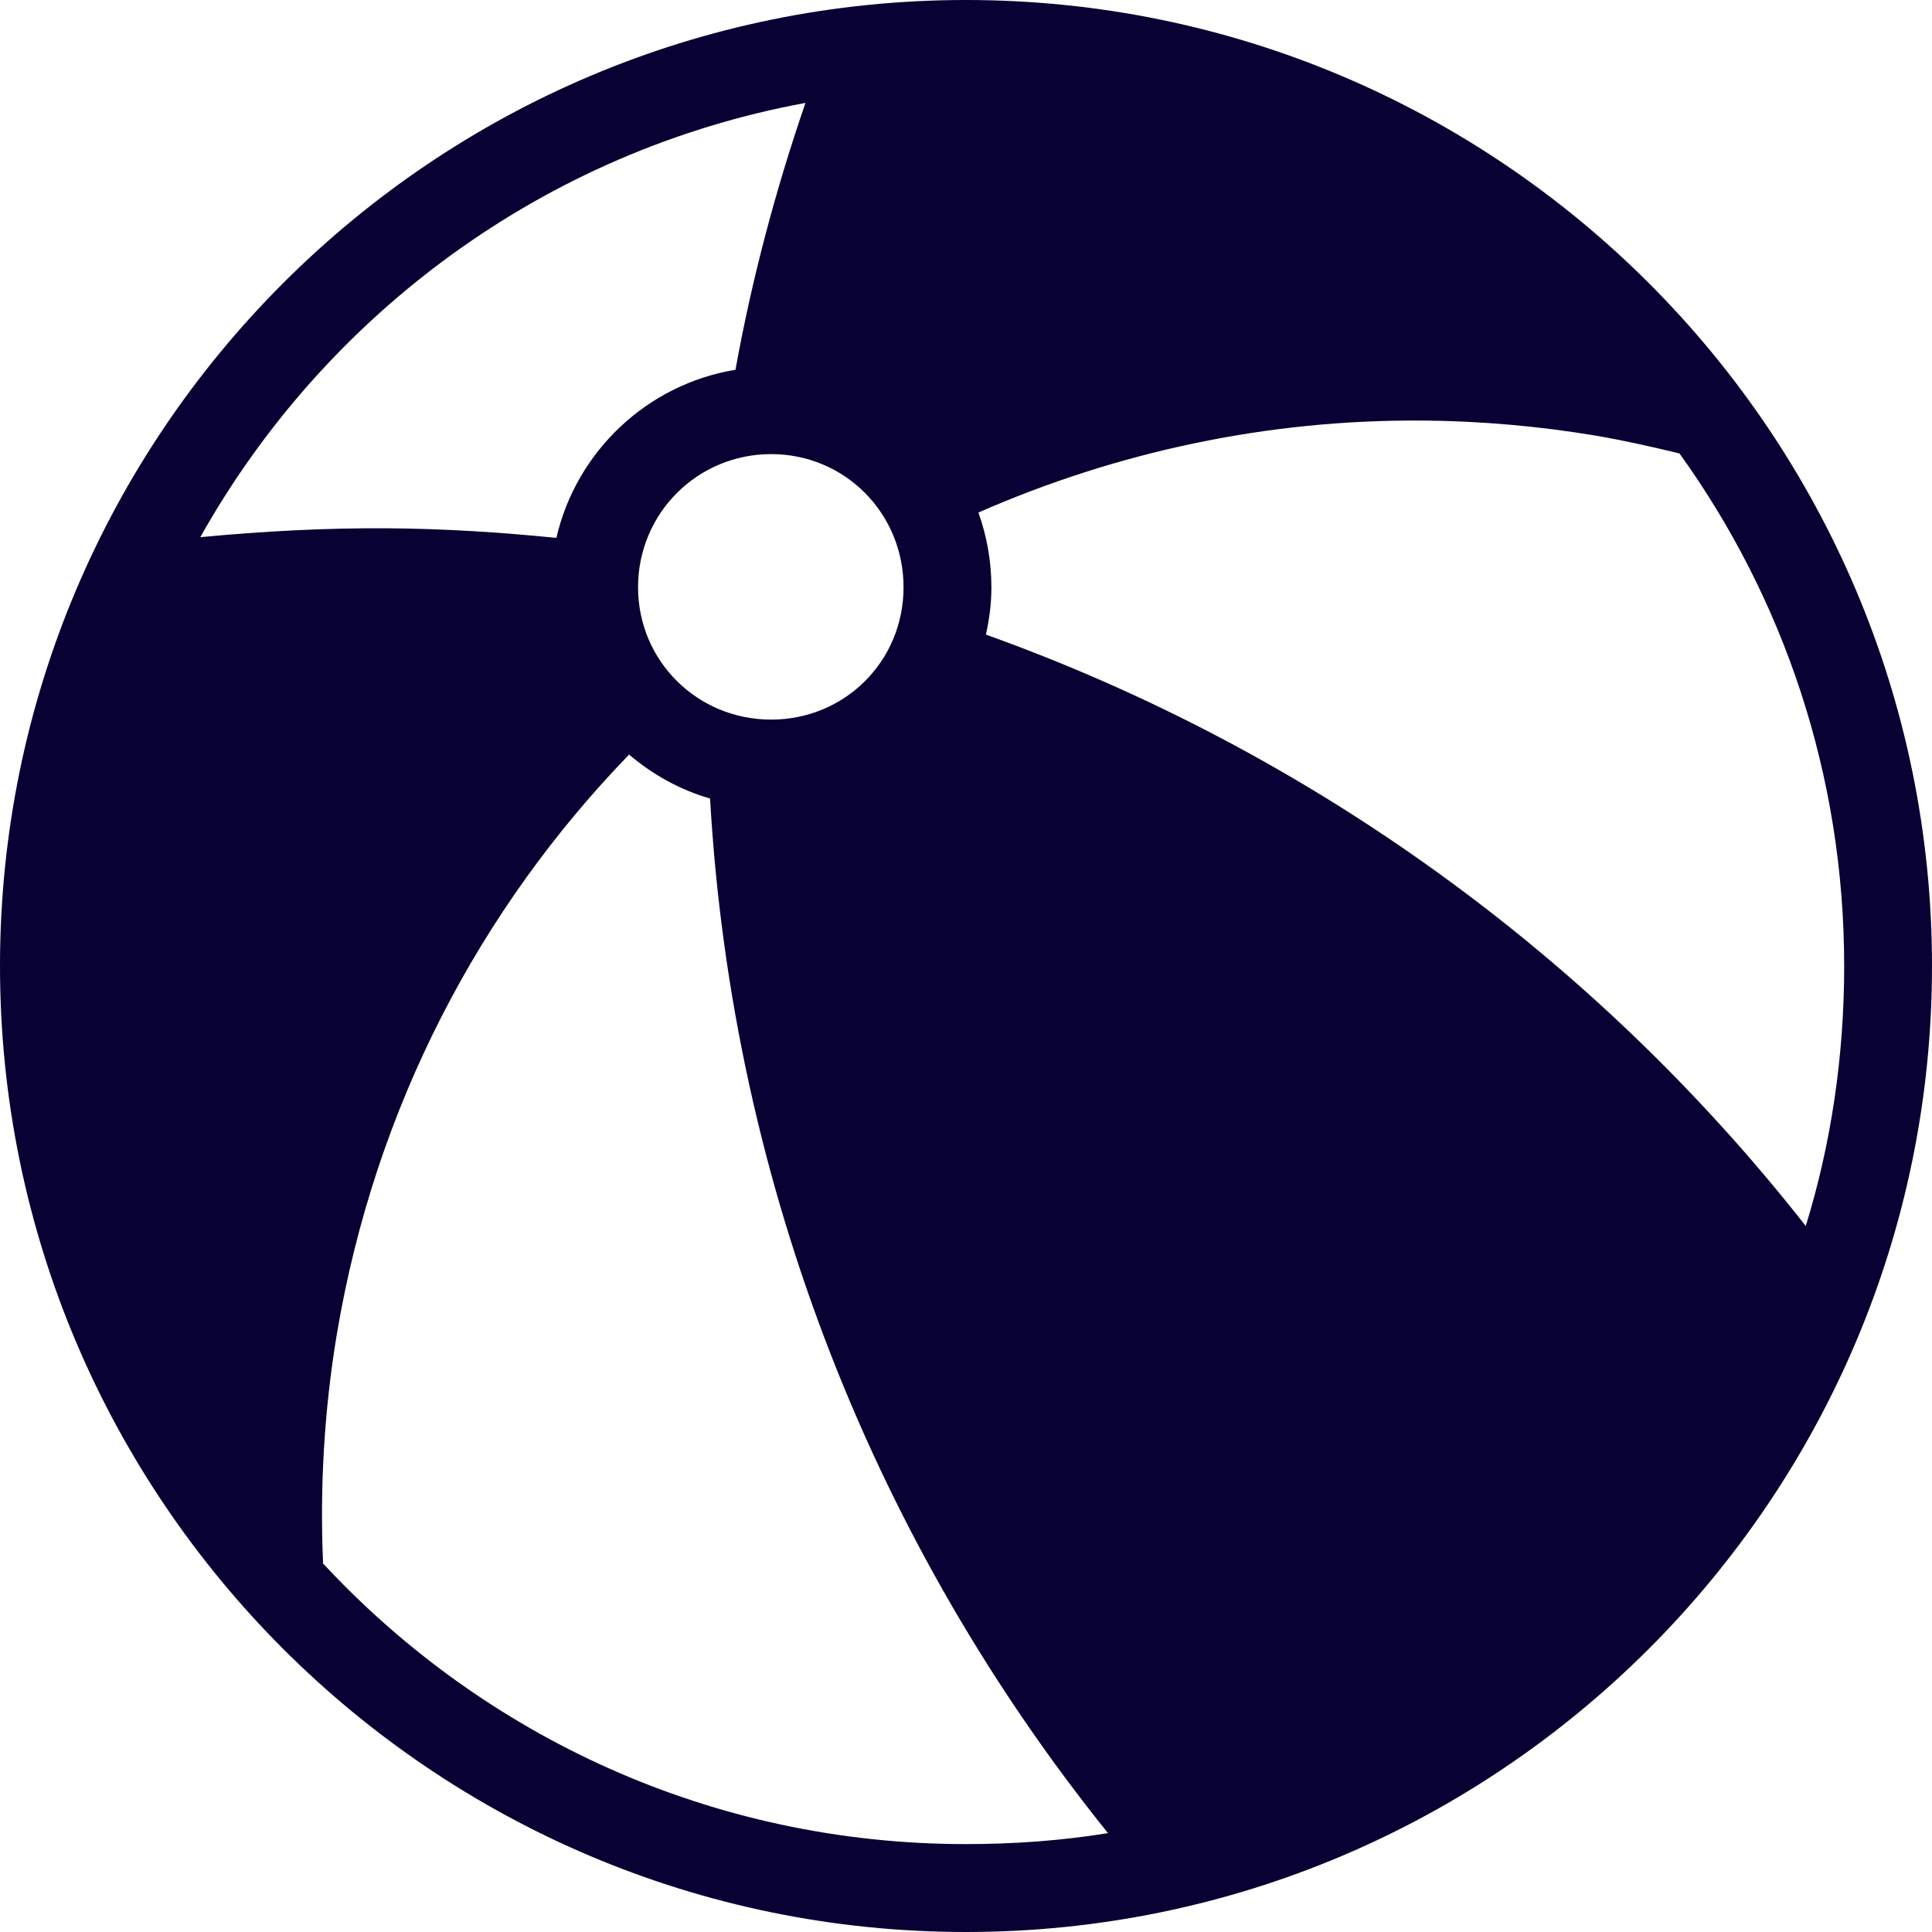
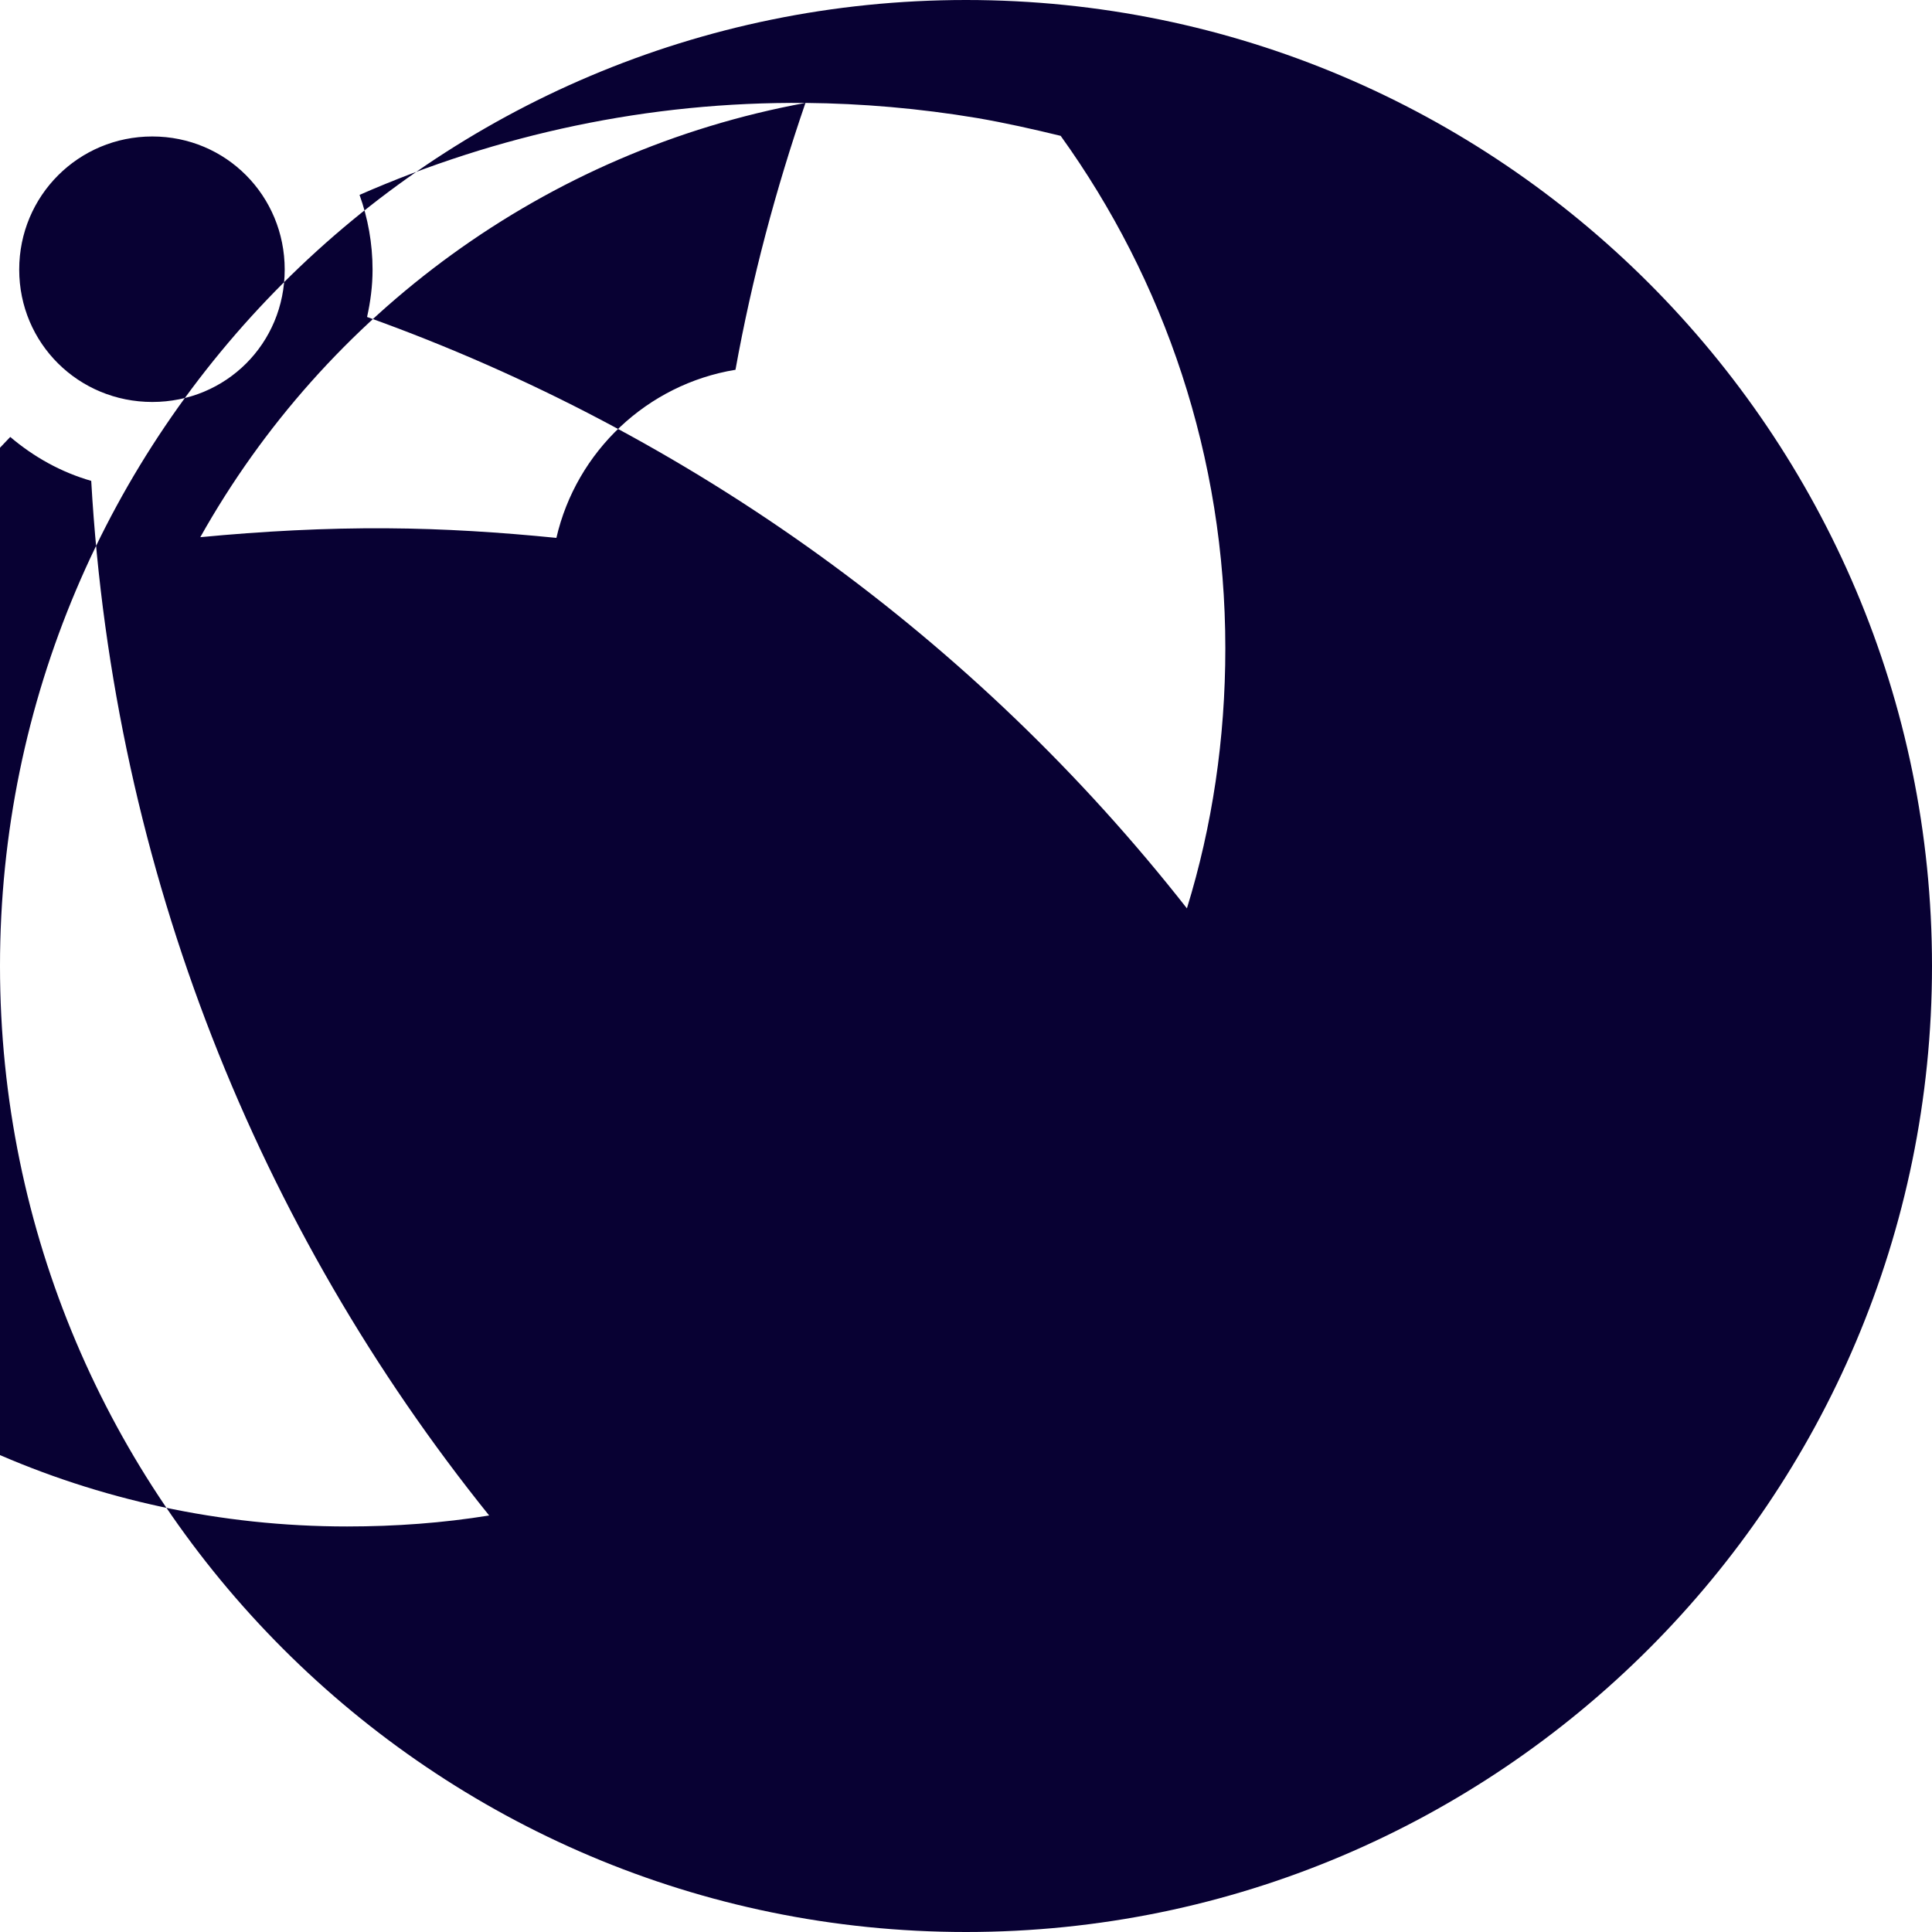
<svg xmlns="http://www.w3.org/2000/svg" id="Layer_1" viewBox="0 0 492.8 492.8">
  <defs>
    <style>.cls-1{fill:#080133;fill-rule:evenodd;}</style>
  </defs>
-   <path class="cls-1" d="M246.4,0C110.48,0,0,110.42,0,246.4s110.48,246.4,246.4,246.4,246.4-110.48,246.4-246.4S382.37,0,246.4,0h0Zm-40.95,26.25c-7.55,21.98-13.64,44.74-17.85,68.07-22.53,3.69-40.6,20.82-45.68,42.88-14.3-1.43-28.64-2.36-43.23-2.45-15.71-.1-31.65,.75-47.6,2.27,31.95-56.96,87.9-98.52,154.35-110.77h0Zm157.85,81.02c14.41,.14,29.08,1.4,43.75,3.85,7.22,1.24,14.36,2.85,21.35,4.55,26.45,36.78,42,81.88,42,130.73,0,23.08-3.34,45.38-9.8,66.32-53.89-68.69-126.43-121.22-209.12-150.85,.87-3.92,1.4-7.9,1.4-12.07,0-6.65-1.18-13.14-3.32-19.07,35.2-15.43,73.72-23.83,113.75-23.45h0Zm-166.6,8.56c18.82,0,33.77,15.12,33.77,33.95s-14.95,33.77-33.77,33.77-33.95-14.95-33.95-33.77,15.12-33.95,33.95-33.95Zm-36.23,76.65c6,5.09,12.91,8.97,20.65,11.2,5.67,99.62,42.73,190.86,101.5,263.9-11.8,1.91-23.88,2.8-36.23,2.8-64.89,0-123.09-27.56-163.98-71.57-.84-19.17,.23-38.73,3.5-58.45,9.73-57.99,36.56-108.66,74.55-147.88h0Z" />
+   <path class="cls-1" d="M246.4,0C110.48,0,0,110.42,0,246.4s110.48,246.4,246.4,246.4,246.4-110.48,246.4-246.4S382.37,0,246.4,0h0Zm-40.95,26.25c-7.55,21.98-13.64,44.74-17.85,68.07-22.53,3.69-40.6,20.82-45.68,42.88-14.3-1.43-28.64-2.36-43.23-2.45-15.71-.1-31.65,.75-47.6,2.27,31.95-56.96,87.9-98.52,154.35-110.77h0Zc14.41,.14,29.08,1.4,43.75,3.85,7.22,1.24,14.36,2.85,21.35,4.55,26.45,36.78,42,81.88,42,130.73,0,23.08-3.34,45.38-9.8,66.32-53.89-68.69-126.43-121.22-209.12-150.85,.87-3.92,1.4-7.9,1.4-12.07,0-6.65-1.18-13.14-3.32-19.07,35.2-15.43,73.72-23.83,113.75-23.45h0Zm-166.6,8.56c18.82,0,33.77,15.12,33.77,33.95s-14.95,33.77-33.77,33.77-33.95-14.95-33.95-33.77,15.12-33.95,33.95-33.95Zm-36.23,76.65c6,5.09,12.91,8.97,20.65,11.2,5.67,99.62,42.73,190.86,101.5,263.9-11.8,1.91-23.88,2.8-36.23,2.8-64.89,0-123.09-27.56-163.98-71.57-.84-19.17,.23-38.73,3.5-58.45,9.73-57.99,36.56-108.66,74.55-147.88h0Z" />
</svg>